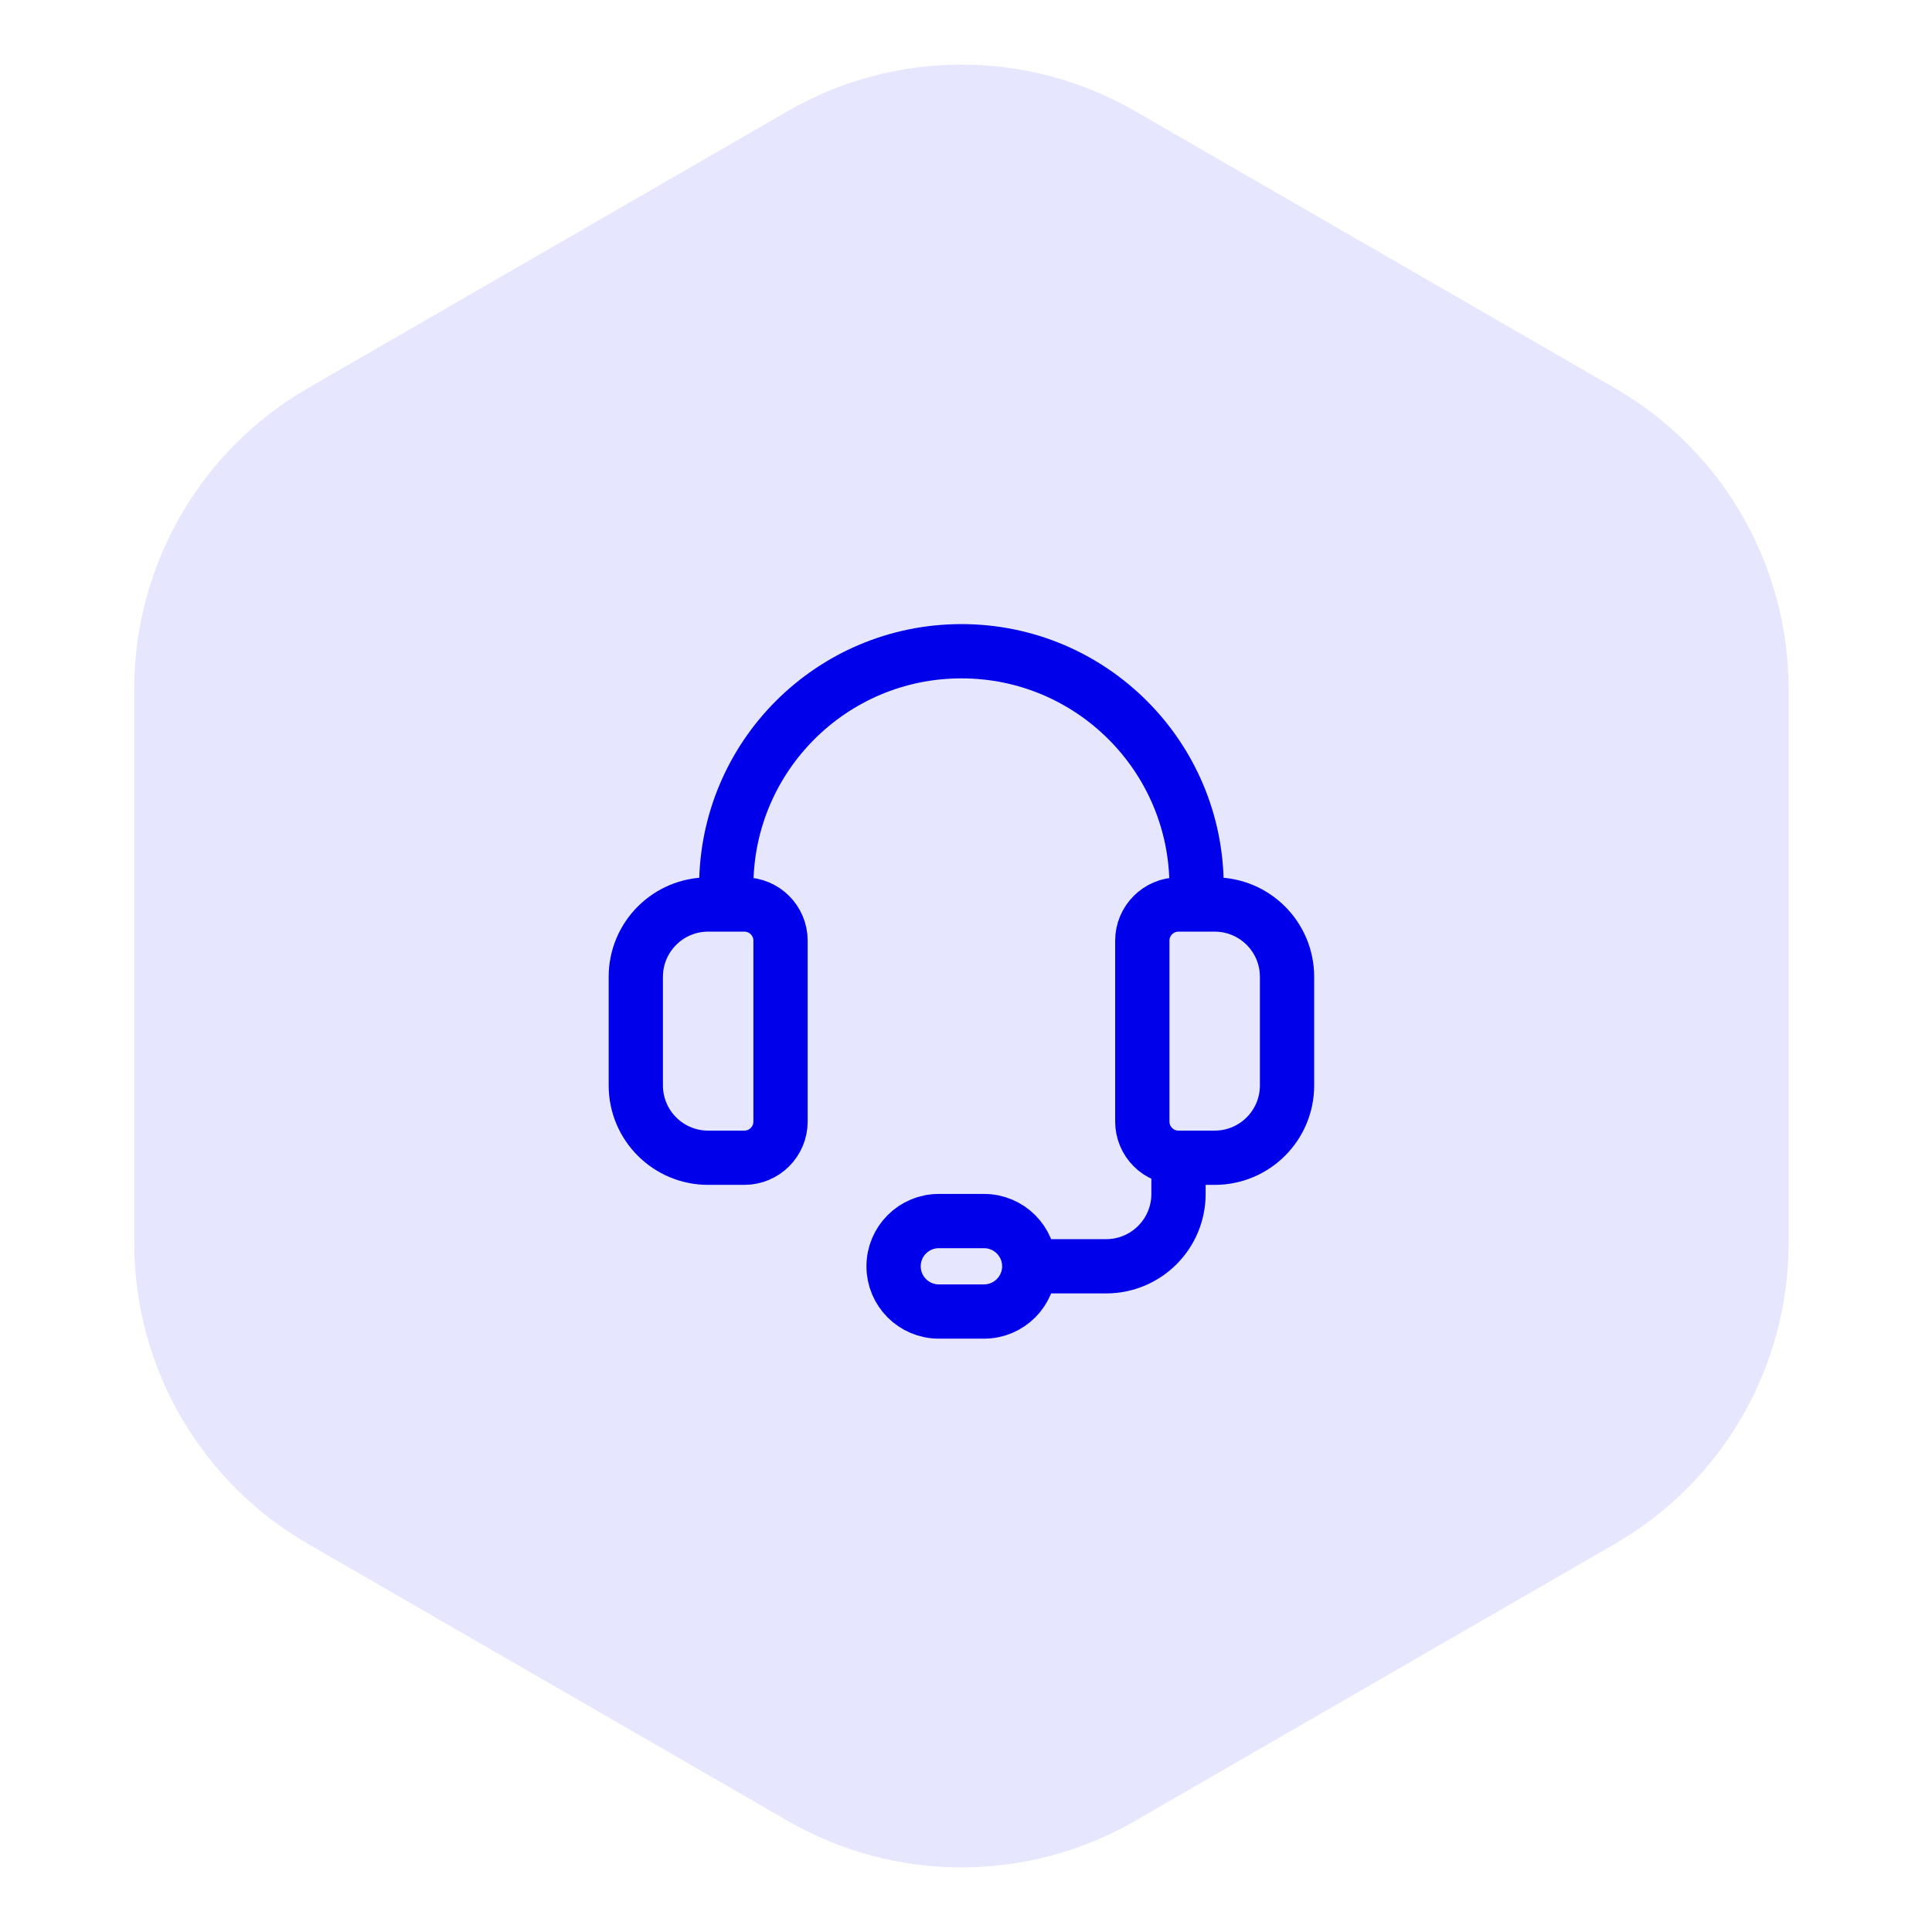
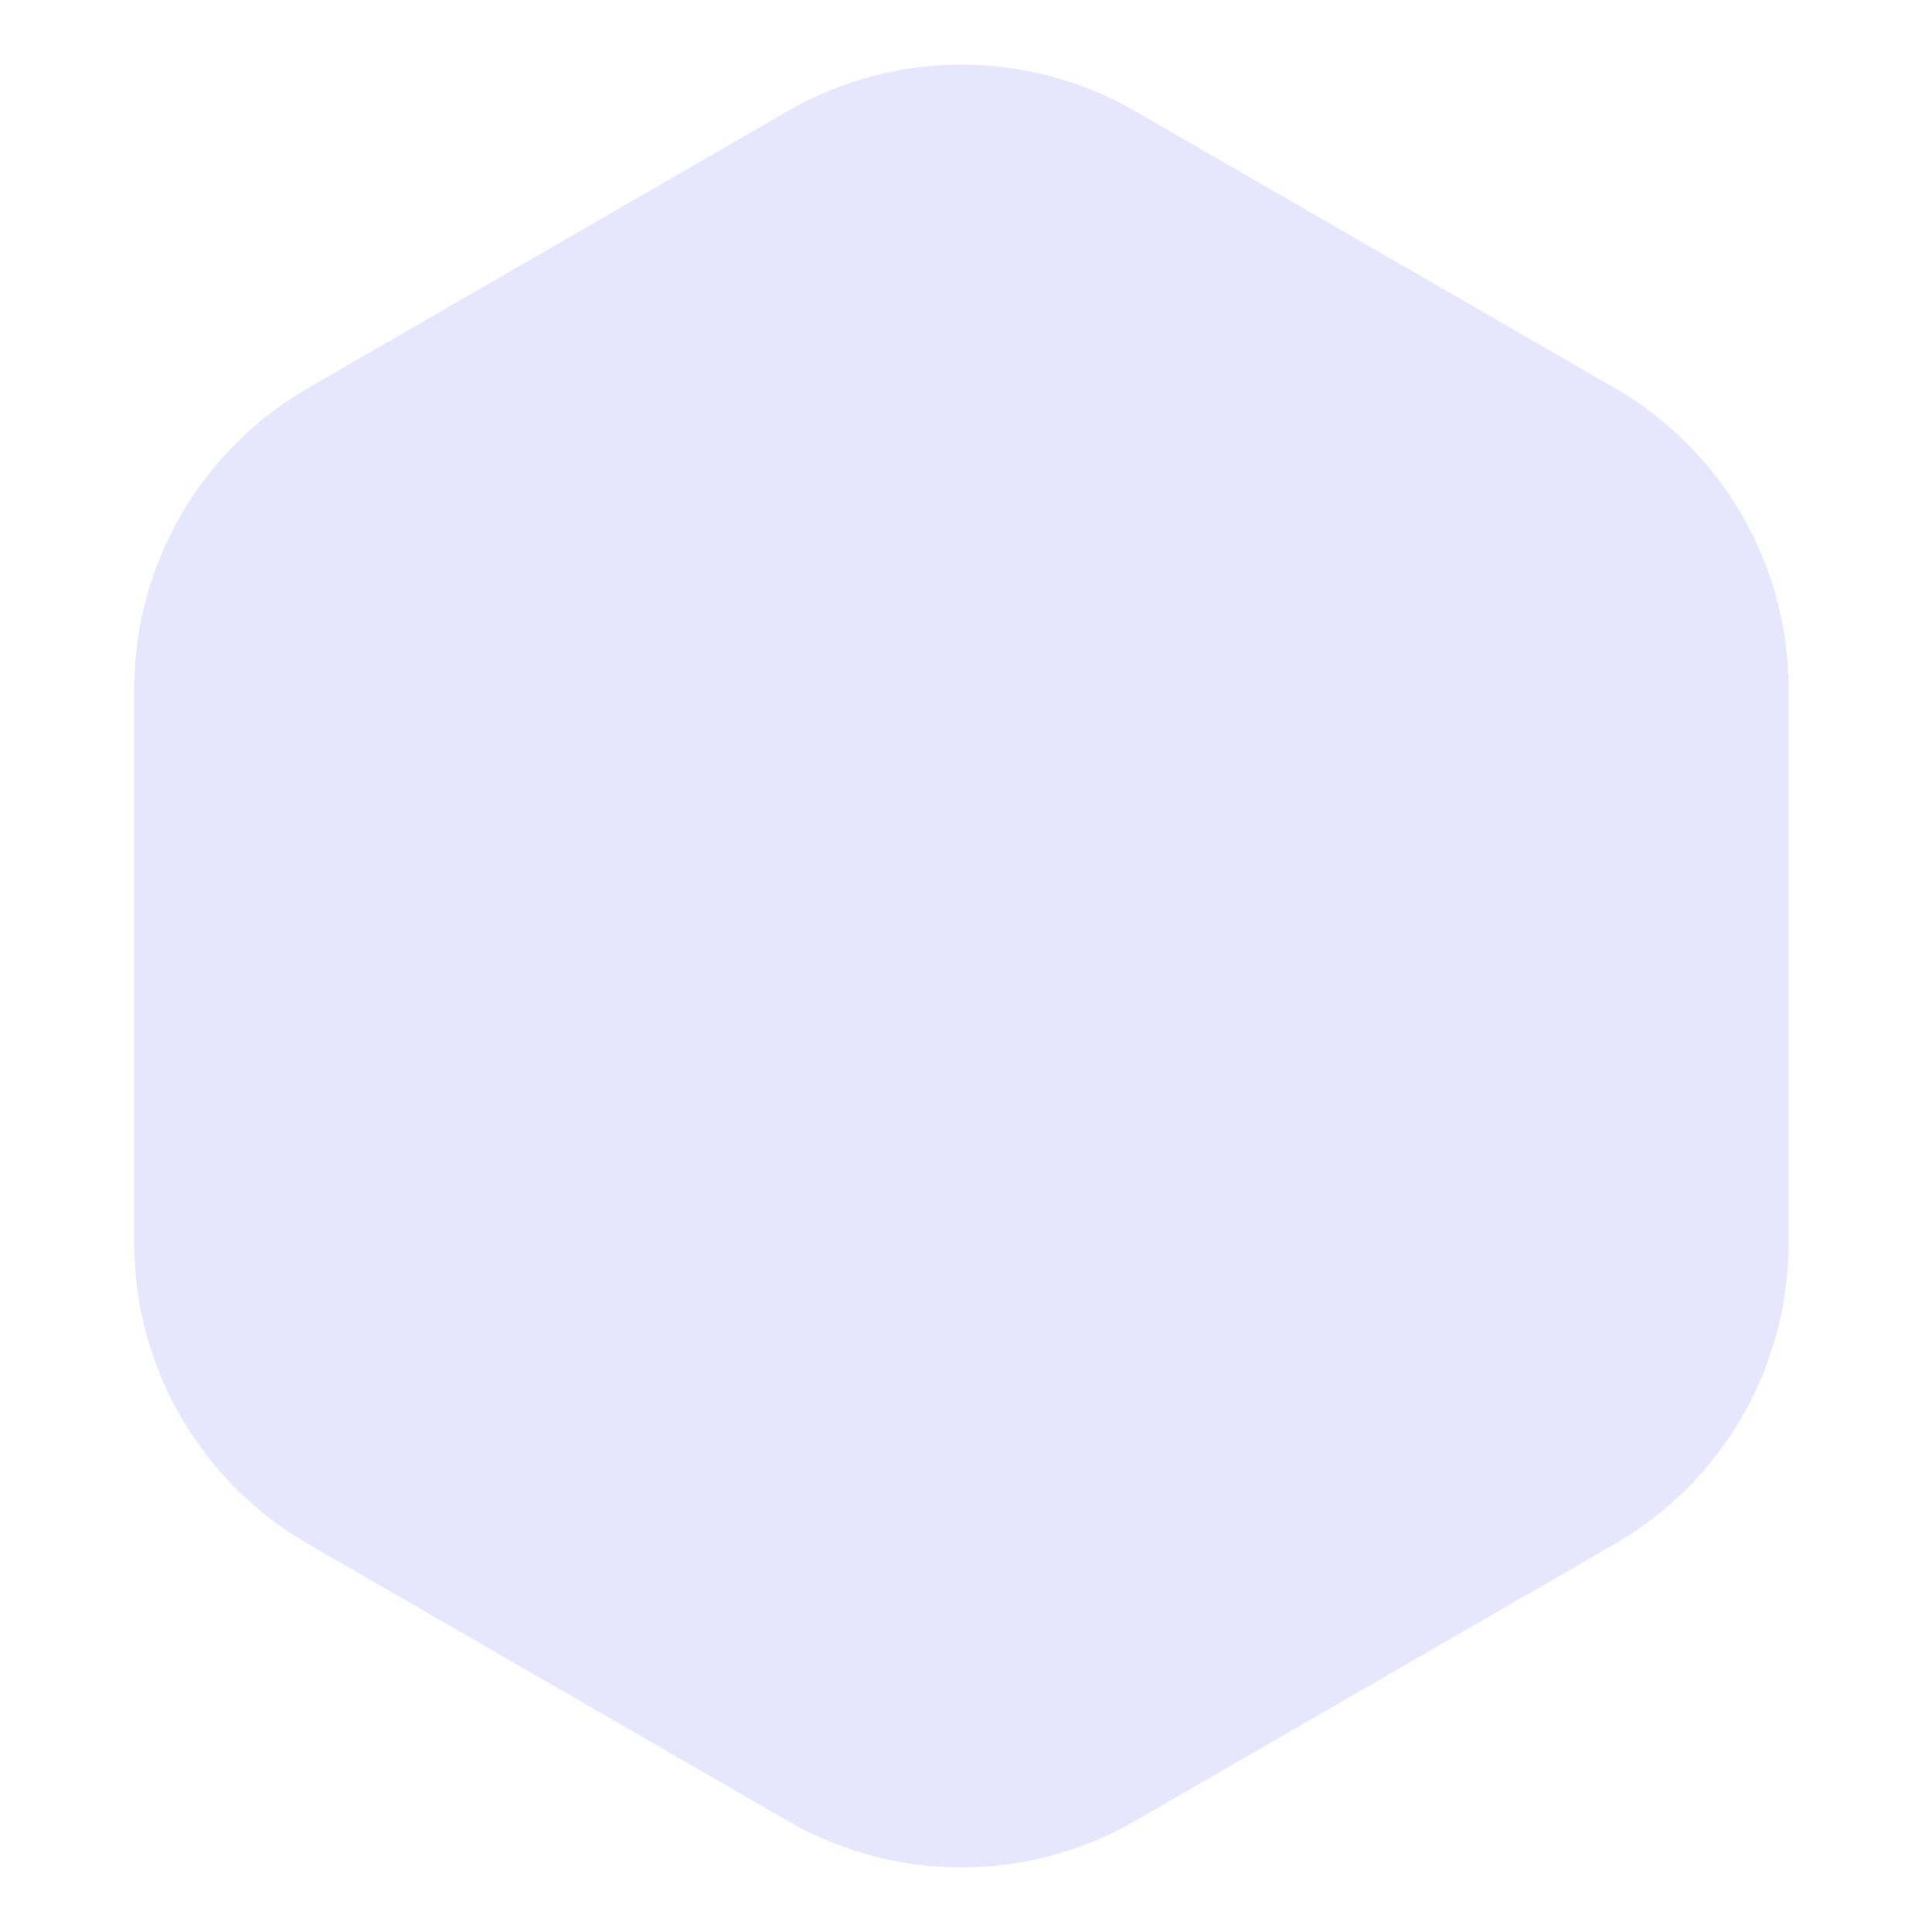
<svg xmlns="http://www.w3.org/2000/svg" width="89" height="89" viewBox="0 0 89 89" fill="none">
  <path d="M36.289 83.881C41.239 86.739 47.339 86.739 52.289 83.881L74.394 71.119C79.345 68.261 82.394 62.979 82.394 57.262V31.738C82.394 26.021 79.345 20.739 74.394 17.881L52.289 5.119C47.339 2.261 41.239 2.261 36.289 5.119L14.184 17.881C9.234 20.739 6.184 26.021 6.184 31.738V57.262C6.184 62.979 9.234 68.261 14.184 71.119L36.289 83.881Z" fill="#E6E6FF" />
-   <path d="M54.289 53.333H55.956C57.797 53.333 59.289 51.842 59.289 50V45C59.289 43.158 57.797 41.667 55.956 41.667H54.289C53.369 41.667 52.622 42.413 52.622 43.333V51.667C52.622 52.587 53.369 53.333 54.289 53.333ZM54.289 53.333V55C54.289 56.842 52.797 58.333 50.956 58.333H47.414M55.122 41.667V40.833C55.122 34.85 50.272 30 44.289 30C38.306 30 33.456 34.85 33.456 40.833V41.667M47.414 58.333C47.414 57.183 46.481 56.25 45.331 56.25H43.247C42.097 56.25 41.164 57.183 41.164 58.333C41.164 59.483 42.097 60.417 43.247 60.417H45.331C46.481 60.417 47.414 59.483 47.414 58.333ZM34.289 53.333H32.622C30.781 53.333 29.289 51.842 29.289 50V45C29.289 43.158 30.781 41.667 32.622 41.667H34.289C35.209 41.667 35.956 42.413 35.956 43.333V51.667C35.956 52.587 35.209 53.333 34.289 53.333Z" stroke="#0000EB" stroke-width="2.5" stroke-linecap="round" stroke-linejoin="round" />
</svg>